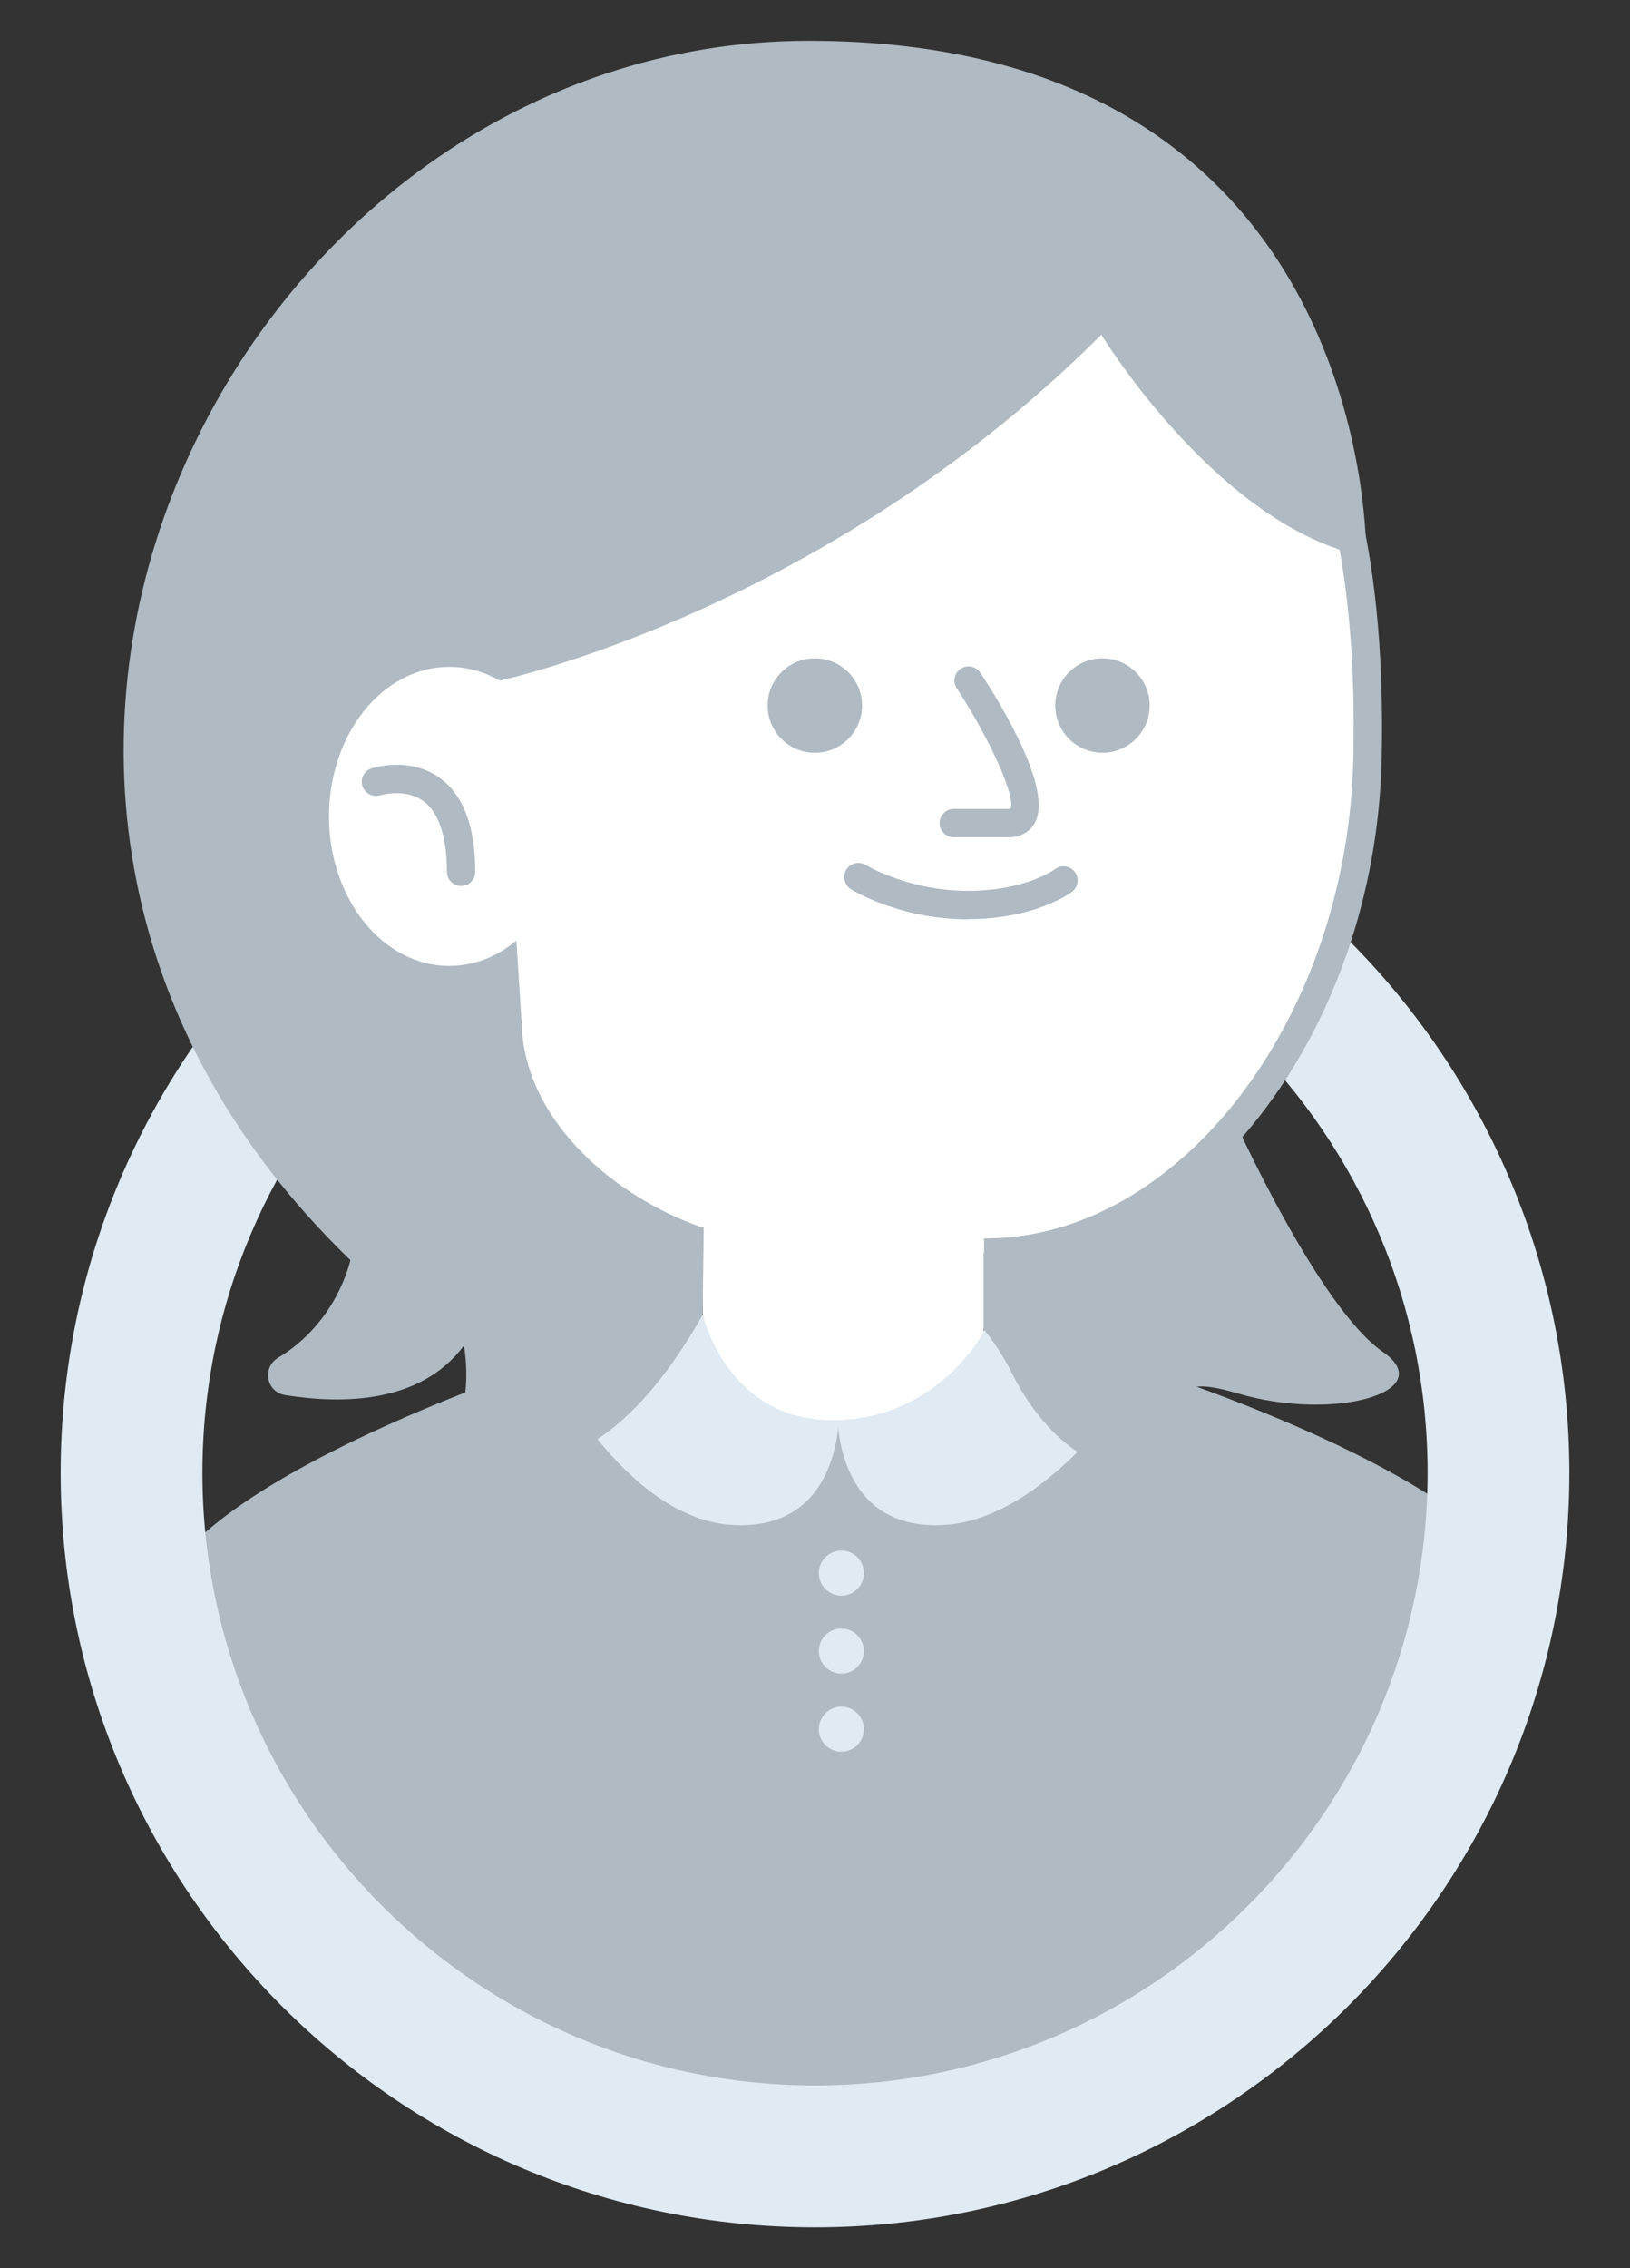
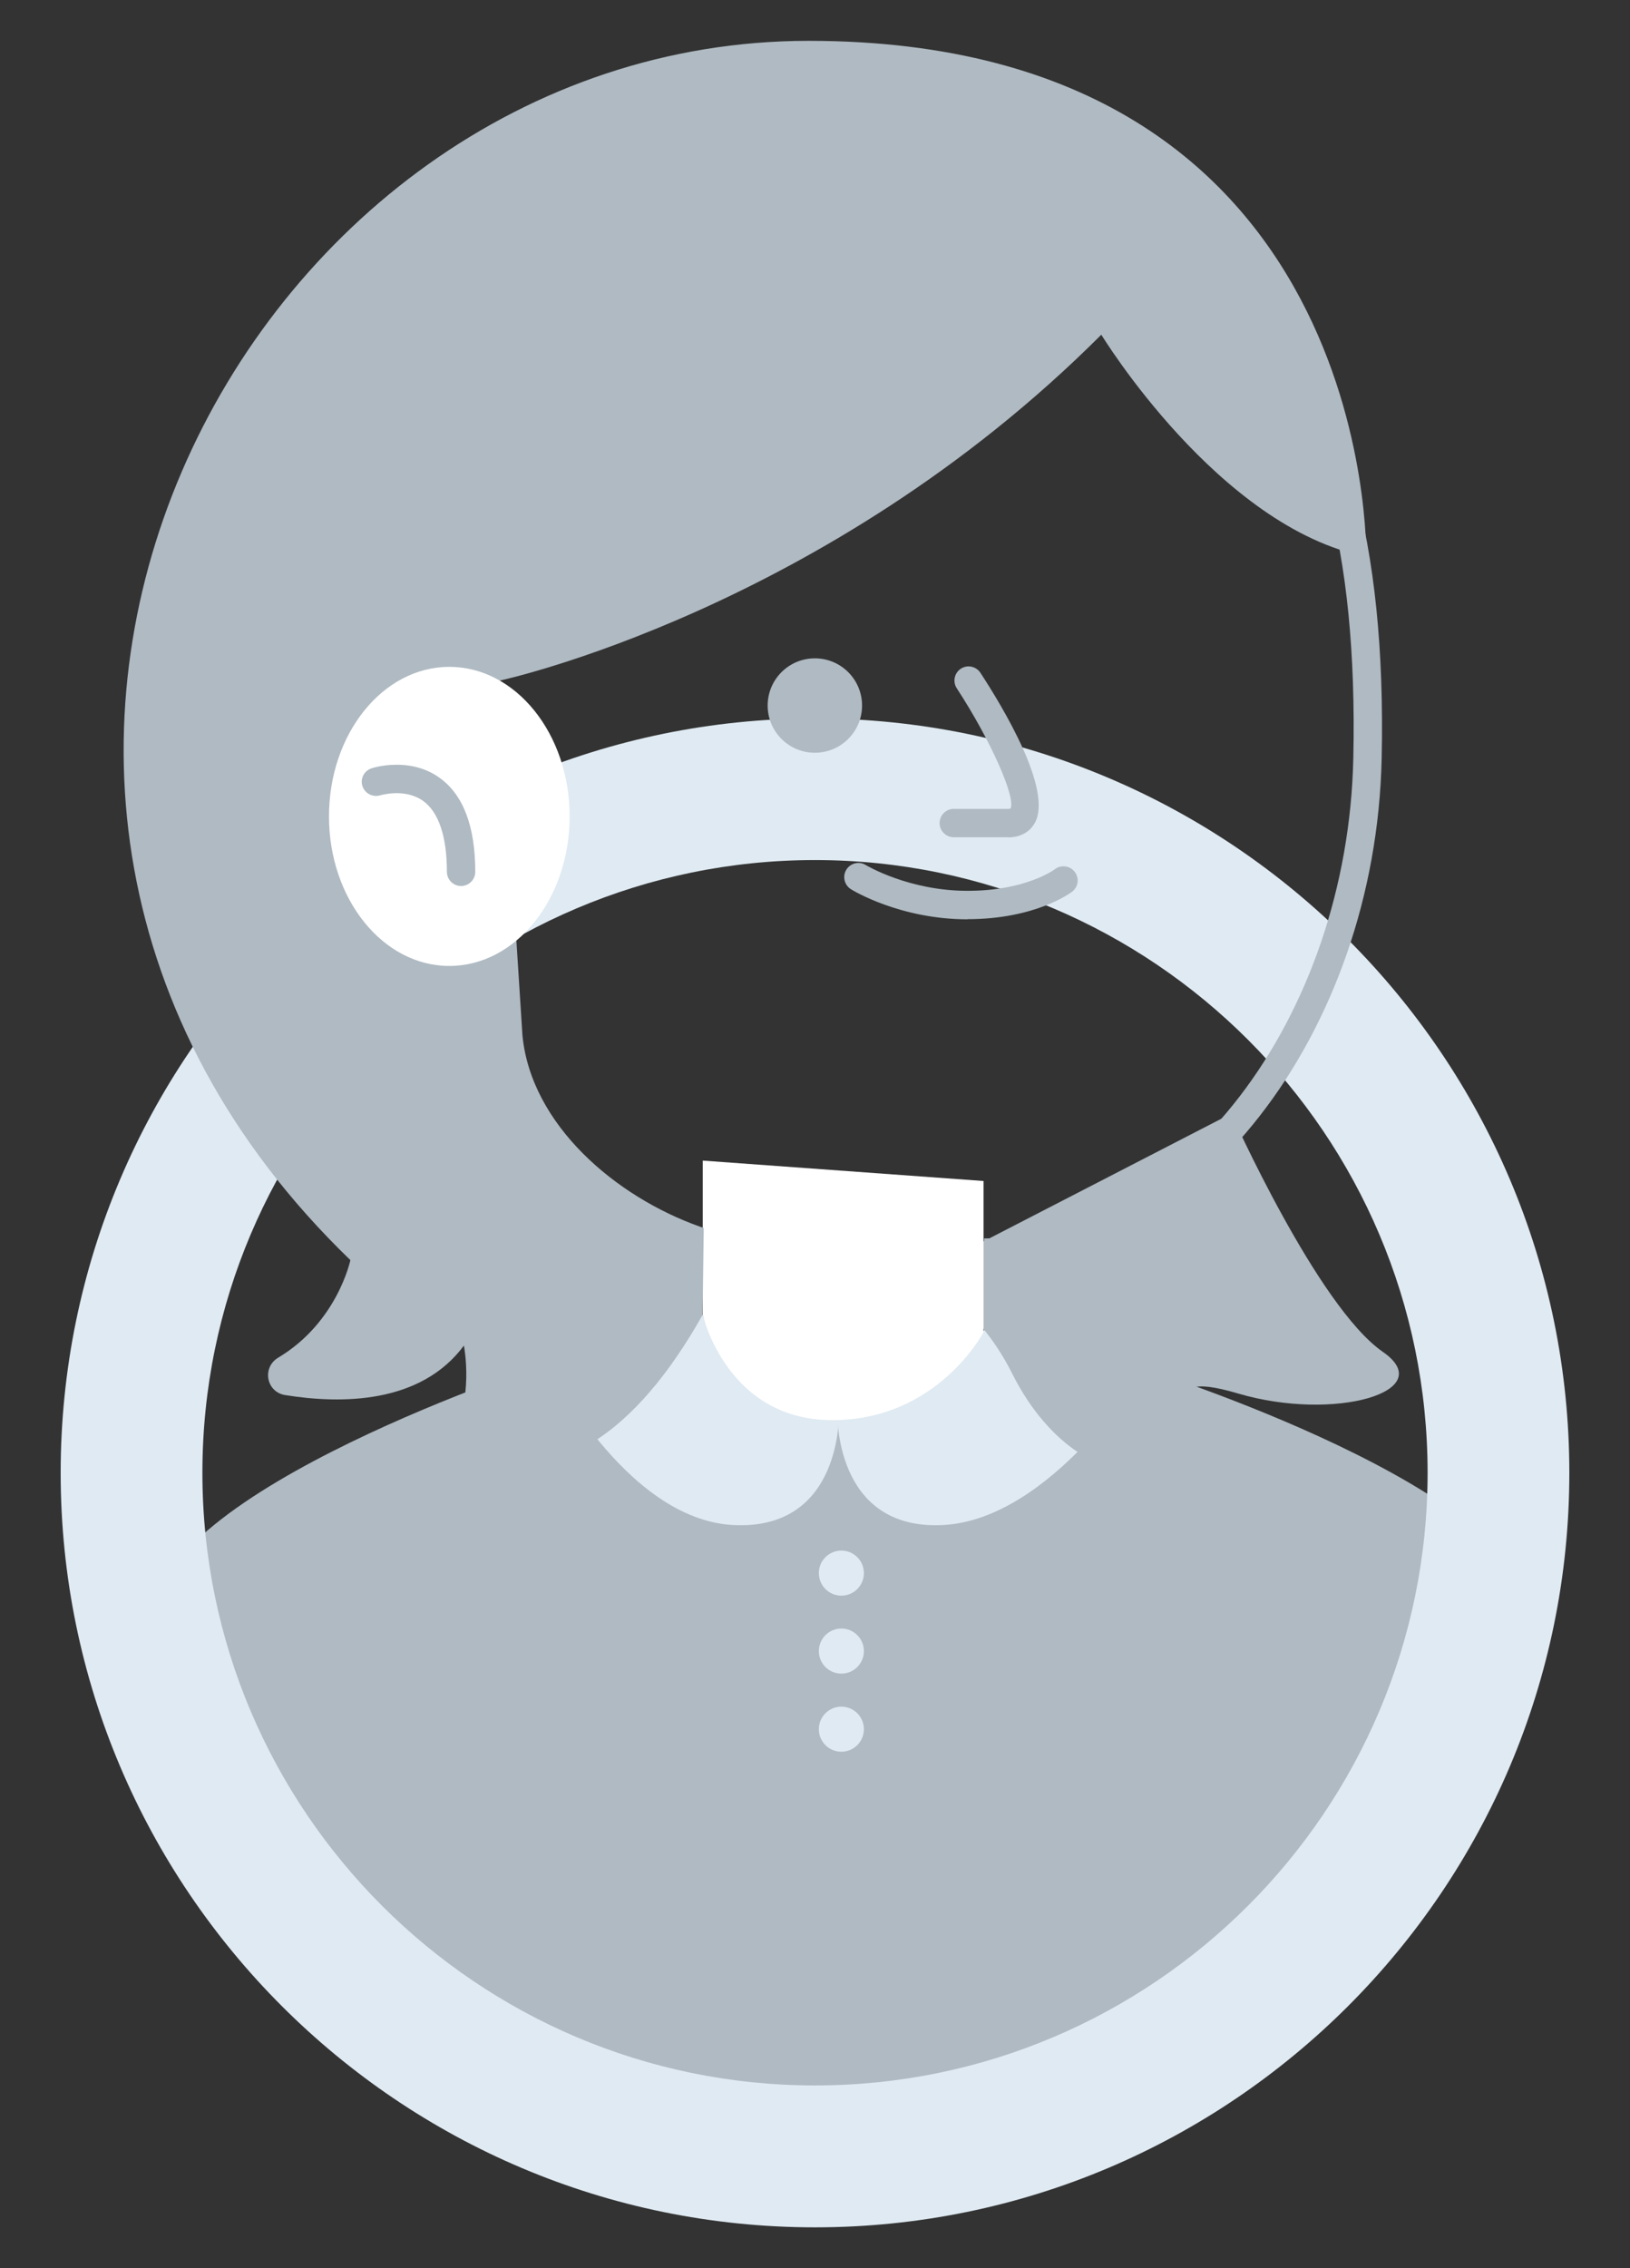
<svg xmlns="http://www.w3.org/2000/svg" id="path" viewBox="0 0 115 160">
  <rect x="0" y="0" width="115" height="160" fill="#333333" stroke="none" />
  <defs>
    <style>
      .cls-1, .cls-2 {
        fill: none;
      }

      .cls-3 {
        fill: #afbac2;
      }

      .cls-4 {
        fill: #fff;
      }

      .cls-5 {
        fill: #dfeaf2;
      }

      .cls-2 {
        stroke: #dfeaf2;
        stroke-miterlimit: 10;
        stroke-width: 8px;
      }

      .cls-6 {
        clip-path: url(#clippath);
      }
    </style>
    <clipPath id="clippath">
-       <polygon class="cls-1" points="836.22 -299.69 573.27 -299.69 572.67 -248.49 297.61 -248.49 297.61 -197.3 6.32 -197.3 6.32 -127.39 837.38 -127.39 836.22 -299.69" />
-     </clipPath>
+       </clipPath>
  </defs>
  <g class="cls-6">
    <g>
      <line class="cls-2" x1="2567.39" y1="-737.63" x2="93.38" y2="455.25" />
      <line class="cls-2" x1="2521.84" y1="-737.63" x2="47.83" y2="455.25" />
      <line class="cls-2" x1="2476.29" y1="-737.63" x2="2.28" y2="455.25" />
      <line class="cls-2" x1="2430.74" y1="-737.63" x2="-43.27" y2="455.25" />
      <line class="cls-2" x1="2385.18" y1="-737.63" x2="-88.82" y2="455.25" />
      <line class="cls-2" x1="2339.63" y1="-737.63" x2="-134.37" y2="455.25" />
      <line class="cls-2" x1="2294.08" y1="-737.63" x2="-179.92" y2="455.25" />
      <line class="cls-2" x1="2248.53" y1="-737.63" x2="-225.48" y2="455.25" />
      <line class="cls-2" x1="2202.98" y1="-737.63" x2="-271.03" y2="455.25" />
      <line class="cls-2" x1="2157.43" y1="-737.63" x2="-316.58" y2="455.25" />
      <line class="cls-2" x1="2111.88" y1="-737.63" x2="-362.13" y2="455.25" />
      <line class="cls-2" x1="2066.33" y1="-737.63" x2="-407.68" y2="455.25" />
      <line class="cls-2" x1="2020.77" y1="-737.63" x2="-453.23" y2="455.25" />
      <line class="cls-2" x1="1975.22" y1="-737.63" x2="-498.78" y2="455.25" />
      <line class="cls-2" x1="1929.67" y1="-737.63" x2="-544.33" y2="455.25" />
      <line class="cls-2" x1="1884.12" y1="-737.63" x2="-589.89" y2="455.25" />
      <line class="cls-2" x1="1838.57" y1="-737.63" x2="-635.44" y2="455.25" />
      <line class="cls-2" x1="1793.02" y1="-737.63" x2="-680.99" y2="455.25" />
      <line class="cls-2" x1="1747.47" y1="-737.63" x2="-726.54" y2="455.25" />
-       <line class="cls-2" x1="1701.91" y1="-737.63" x2="-772.09" y2="455.25" />
      <line class="cls-2" x1="1656.36" y1="-737.63" x2="-817.64" y2="455.25" />
      <line class="cls-2" x1="1610.81" y1="-737.63" x2="-863.19" y2="455.25" />
      <line class="cls-2" x1="1565.26" y1="-737.63" x2="-908.75" y2="455.25" />
      <line class="cls-2" x1="1519.71" y1="-737.63" x2="-954.3" y2="455.25" />
-       <line class="cls-2" x1="1474.16" y1="-737.63" x2="-999.85" y2="455.25" />
      <line class="cls-2" x1="1428.61" y1="-737.63" x2="-1045.4" y2="455.25" />
      <line class="cls-2" x1="1383.06" y1="-737.63" x2="-1090.95" y2="455.25" />
      <line class="cls-2" x1="1337.5" y1="-737.63" x2="-1136.5" y2="455.25" />
      <line class="cls-2" x1="1291.95" y1="-737.63" x2="-1182.05" y2="455.25" />
      <line class="cls-2" x1="1246.4" y1="-737.63" x2="-1227.6" y2="455.25" />
      <line class="cls-2" x1="1200.85" y1="-737.63" x2="-1273.16" y2="455.25" />
      <line class="cls-2" x1="1155.3" y1="-737.63" x2="-1318.71" y2="455.25" />
      <line class="cls-2" x1="1109.75" y1="-737.63" x2="-1364.26" y2="455.25" />
      <line class="cls-2" x1="1064.2" y1="-737.63" x2="-1409.81" y2="455.25" />
      <line class="cls-2" x1="1018.65" y1="-737.63" x2="-1455.36" y2="455.25" />
      <line class="cls-2" x1="973.09" y1="-737.63" x2="-1500.91" y2="455.25" />
      <line class="cls-2" x1="927.54" y1="-737.63" x2="-1546.46" y2="455.25" />
      <line class="cls-2" x1="881.99" y1="-737.63" x2="-1592.02" y2="455.25" />
      <line class="cls-2" x1="836.44" y1="-737.63" x2="-1637.57" y2="455.25" />
      <line class="cls-2" x1="790.89" y1="-737.63" x2="-1683.12" y2="455.25" />
      <line class="cls-2" x1="745.34" y1="-737.63" x2="-1728.67" y2="455.25" />
      <line class="cls-2" x1="699.79" y1="-737.63" x2="-1774.22" y2="455.25" />
      <line class="cls-2" x1="654.23" y1="-737.63" x2="-1819.77" y2="455.25" />
      <line class="cls-2" x1="608.68" y1="-737.63" x2="-1865.32" y2="455.25" />
      <line class="cls-2" x1="563.13" y1="-737.63" x2="-1910.87" y2="455.25" />
    </g>
  </g>
  <g>
    <path class="cls-3" d="M80.74,96.56l-21.28,3.09-20.85-3.53s-27.8,9.02-27.8,18.03,26.75,36.86,26.75,36.86l21.91,1.18,22.5-3.78s26.16-25.25,26.16-34.26-27.38-17.59-27.38-17.59Z" />
    <path class="cls-5" d="M49.58,92.76s1.83,6.89,9.61,6.89c0,0,.27,8.31-7.43,7.93s-13.15-11.46-13.15-11.46l10.97-3.36Z" />
    <path class="cls-5" d="M69.76,93.2s-2.9,6.45-10.68,6.45c0,0-.27,8.31,7.43,7.93s14.22-11.02,14.22-11.02l-10.97-3.36Z" />
    <path class="cls-5" d="M57.5,157.12c-29.35,0-53.22-23.88-53.22-53.22s23.88-53.22,53.22-53.22,53.22,23.88,53.22,53.22-23.88,53.22-53.22,53.22ZM57.5,60.67c-23.83,0-43.22,19.39-43.22,43.22s19.39,43.22,43.22,43.22,43.22-19.39,43.22-43.22-19.39-43.22-43.22-43.22Z" />
    <g>
      <path class="cls-3" d="M86.87,78.55s6.08,13.62,10.69,16.81c4.02,2.79-3.4,4.95-10.21,2.94-6.81-2.01-1.49,2.54-6.82,5.05-2.22,1.04-6.48-1.18-9.11-6.44-2.63-5.26-6.65-6.96-6.65-6.96l22.11-11.4Z" />
      <path class="cls-4" d="M49.58,81.87v10.89s1.7,7.42,9.14,7.42,10.67-6.2,10.67-6.2v-10.67l-19.82-1.44Z" />
      <g>
-         <path class="cls-4" d="M48.26,87.73c-14.91,0-22.88-20-22.88-36.3,0-20.82,16.26-37.7,36.32-37.7s35.49,6.23,34.78,39.74c-.38,18.2-12.26,34.96-27.05,34.9" />
        <path class="cls-3" d="M69.51,89.36h-.08v-2h.08c13.7,0,25.59-15.51,25.97-33.92.31-14.66-2.45-24.75-8.44-30.86-5.32-5.43-13.14-7.86-25.34-7.86-19.48,0-35.32,16.47-35.32,36.7,0,16.98,8.37,35.3,21.88,35.3v2c-7.21,0-13.41-4.34-17.91-12.56-3.74-6.83-5.97-16.08-5.97-24.74,0-21.34,16.74-38.7,37.32-38.7,12.79,0,21.05,2.61,26.77,8.46,6.38,6.52,9.33,17.08,9.01,32.3-.41,19.47-13.21,35.88-27.97,35.88Z" />
      </g>
      <circle class="cls-3" cx="57.49" cy="49.77" r="3.33" />
-       <circle class="cls-3" cx="77.78" cy="49.77" r="3.33" />
      <path class="cls-3" d="M71.11,59.06h-3.82c-.55,0-1-.45-1-1s.45-1,1-1h3.82c.13,0,.18-.02.18-.02.41-.73-1.38-4.8-3.79-8.49-.3-.46-.17-1.08.29-1.38.46-.3,1.08-.17,1.38.29,1.57,2.4,5.1,8.24,3.85,10.57-.21.39-.74,1.04-1.91,1.04Z" />
      <path class="cls-3" d="M68.26,64.85c-4.74,0-8.08-2.03-8.22-2.12-.47-.29-.62-.91-.33-1.38.29-.47.91-.62,1.37-.33.05.03,3.04,1.82,7.18,1.82s6.15-1.51,6.17-1.53c.44-.33,1.07-.24,1.4.2.33.44.25,1.06-.19,1.39-.1.08-2.58,1.94-7.38,1.94Z" />
      <path class="cls-3" d="M77.7,23.61s8.29,13.61,18.69,15.66c0,0,.73-36.39-39.34-36.39S-10.06,55.3,24.72,88.89c0,0-.91,4.38-5.09,6.88-1.16.69-.85,2.42.48,2.64,3.98.64,9.56.63,12.62-3.49,0,0,.76,3.88-.95,6.44-.33.5-.18,1.06.38,1.28,9.11,3.55,15-5.65,17.41-9.88l.08-6.14s-.08-.03-.24-.08c-5.98-2.11-11.94-7.2-12.55-13.5l-1.6-25.03s22.96-4.92,42.43-24.39Z" />
      <ellipse class="cls-4" cx="31.7" cy="57.59" rx="8.49" ry="10.55" />
      <path class="cls-3" d="M32.53,62.5c-.55,0-1-.45-1-1,0-2.47-.57-4.19-1.66-4.99-1.29-.94-3.02-.41-3.04-.41-.52.16-1.09-.12-1.26-.65-.17-.52.12-1.08.64-1.25.11-.04,2.7-.86,4.82.68,1.66,1.2,2.5,3.43,2.5,6.62,0,.55-.45,1-1,1Z" />
    </g>
    <circle class="cls-5" cx="59.36" cy="110.97" r="1.59" />
    <circle class="cls-5" cx="59.36" cy="116.47" r="1.59" />
    <circle class="cls-5" cx="59.36" cy="121.98" r="1.59" />
  </g>
</svg>